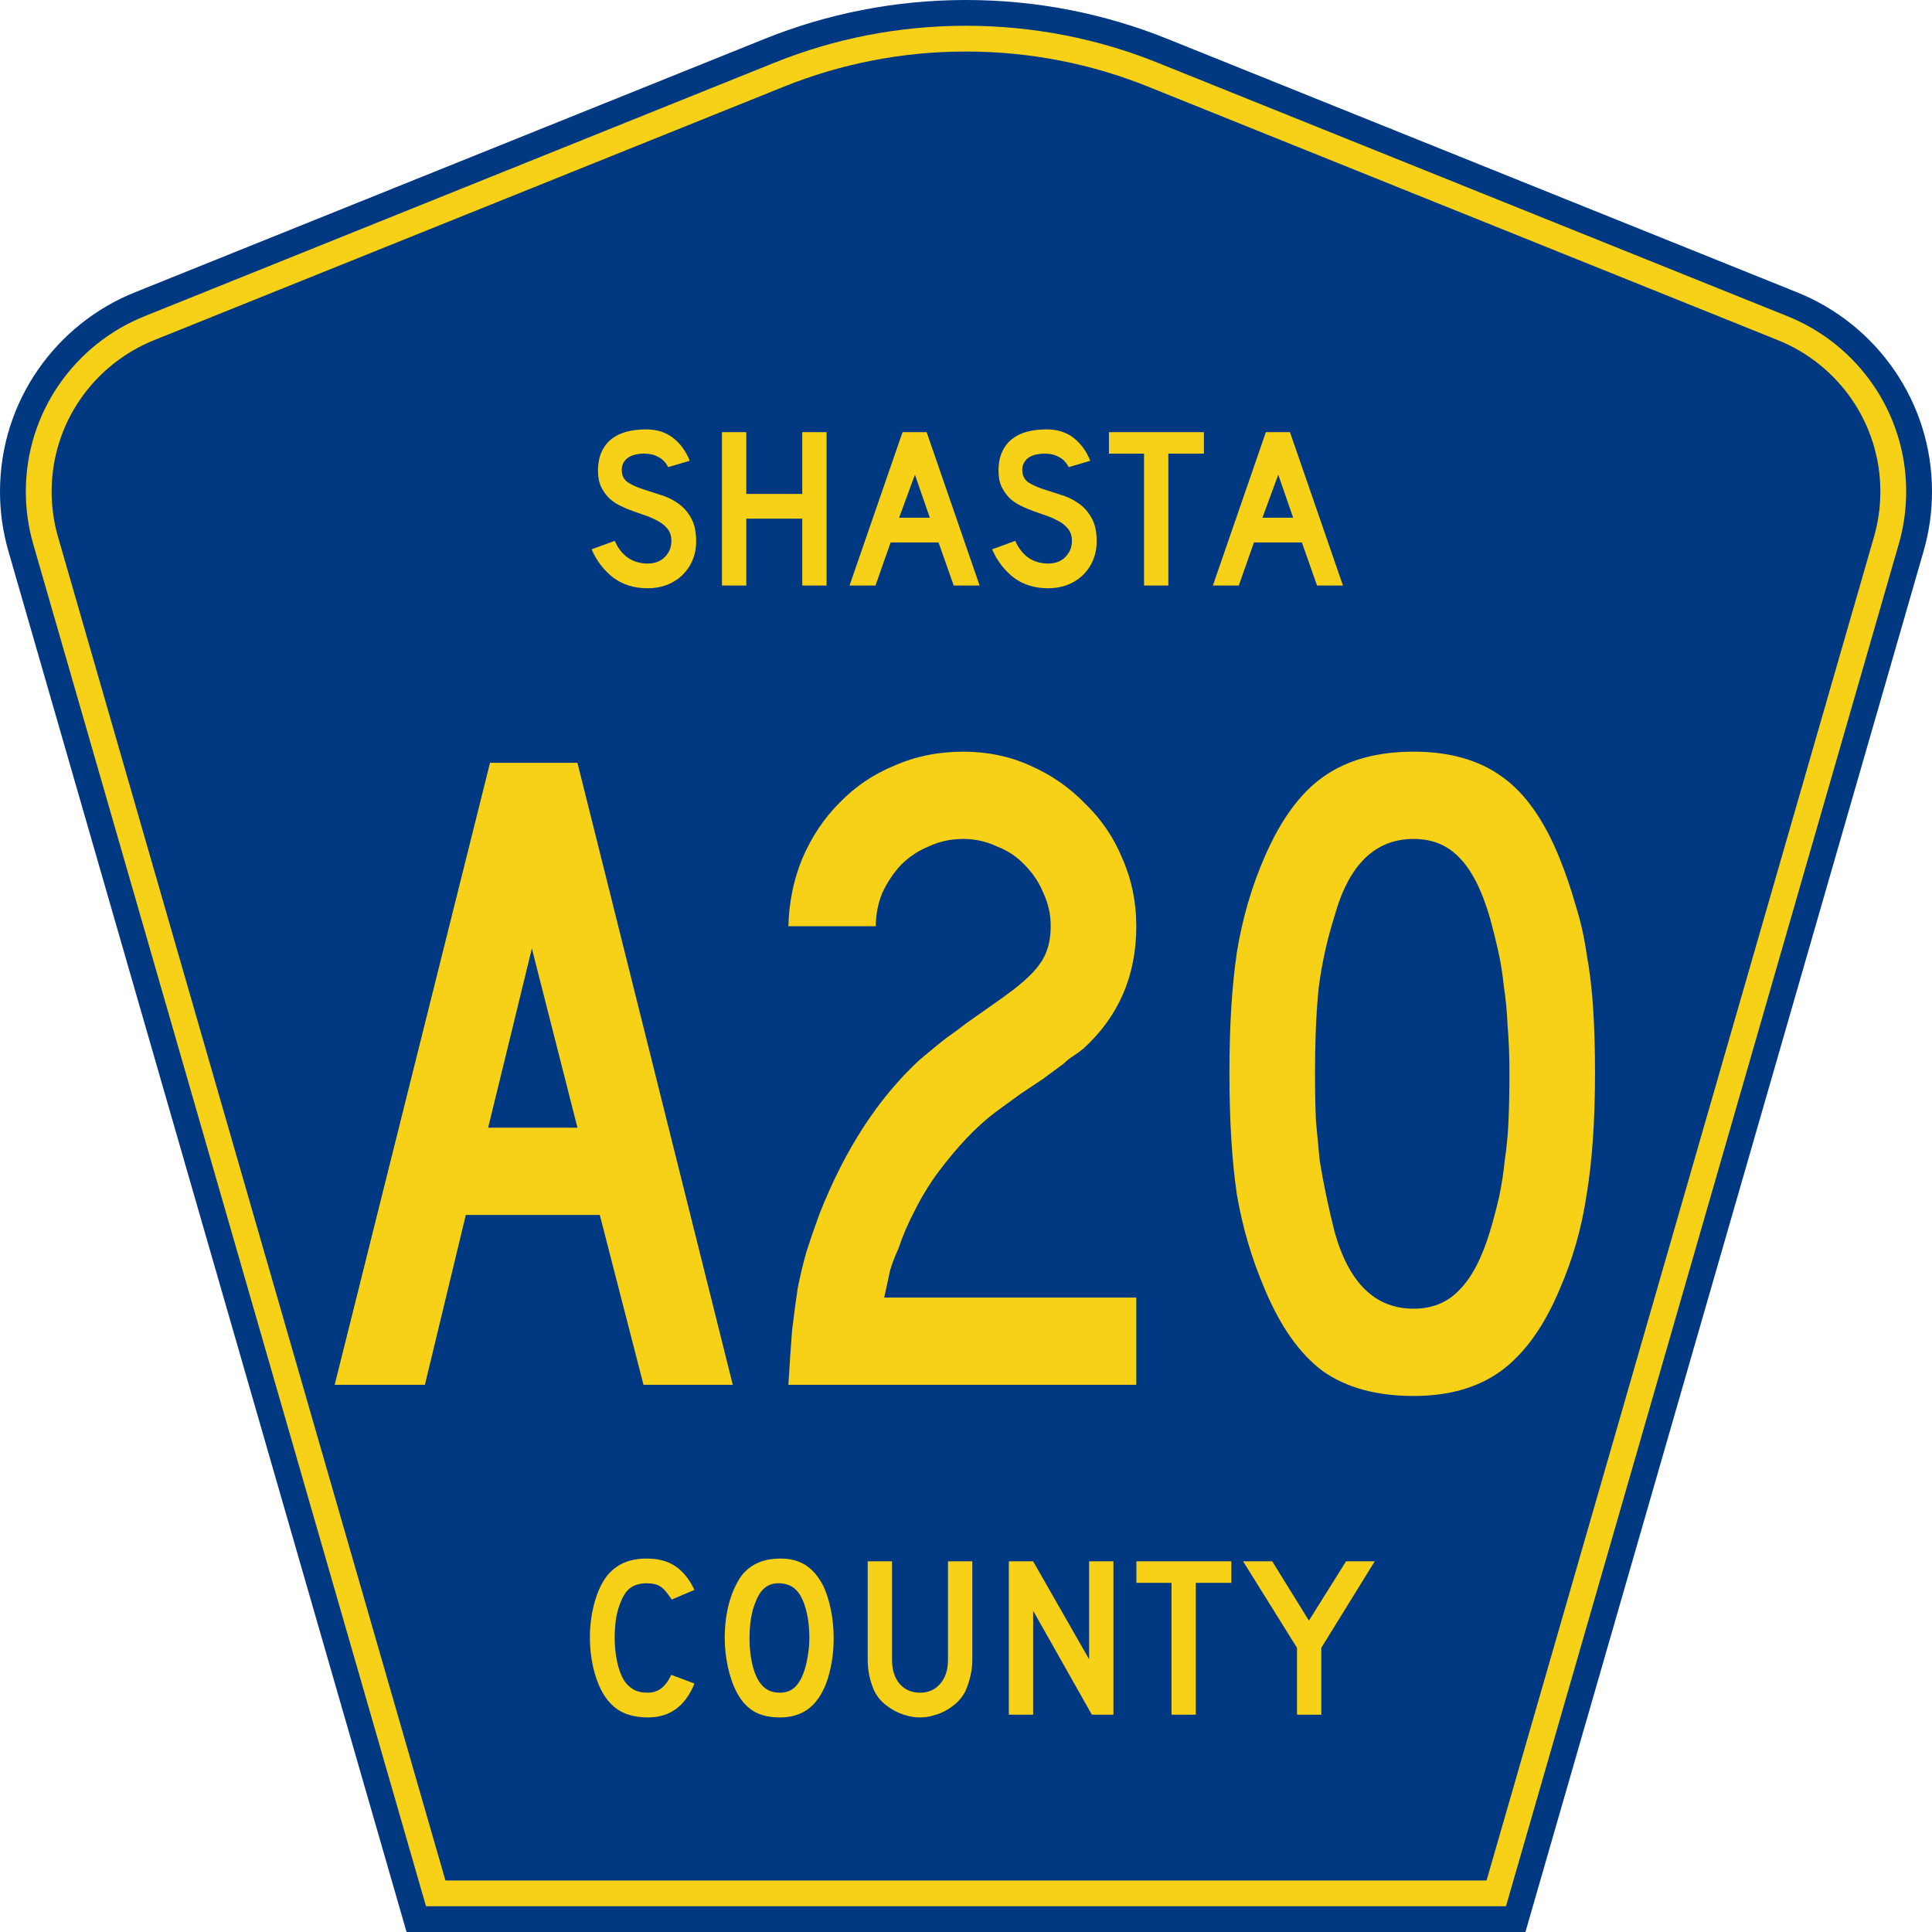
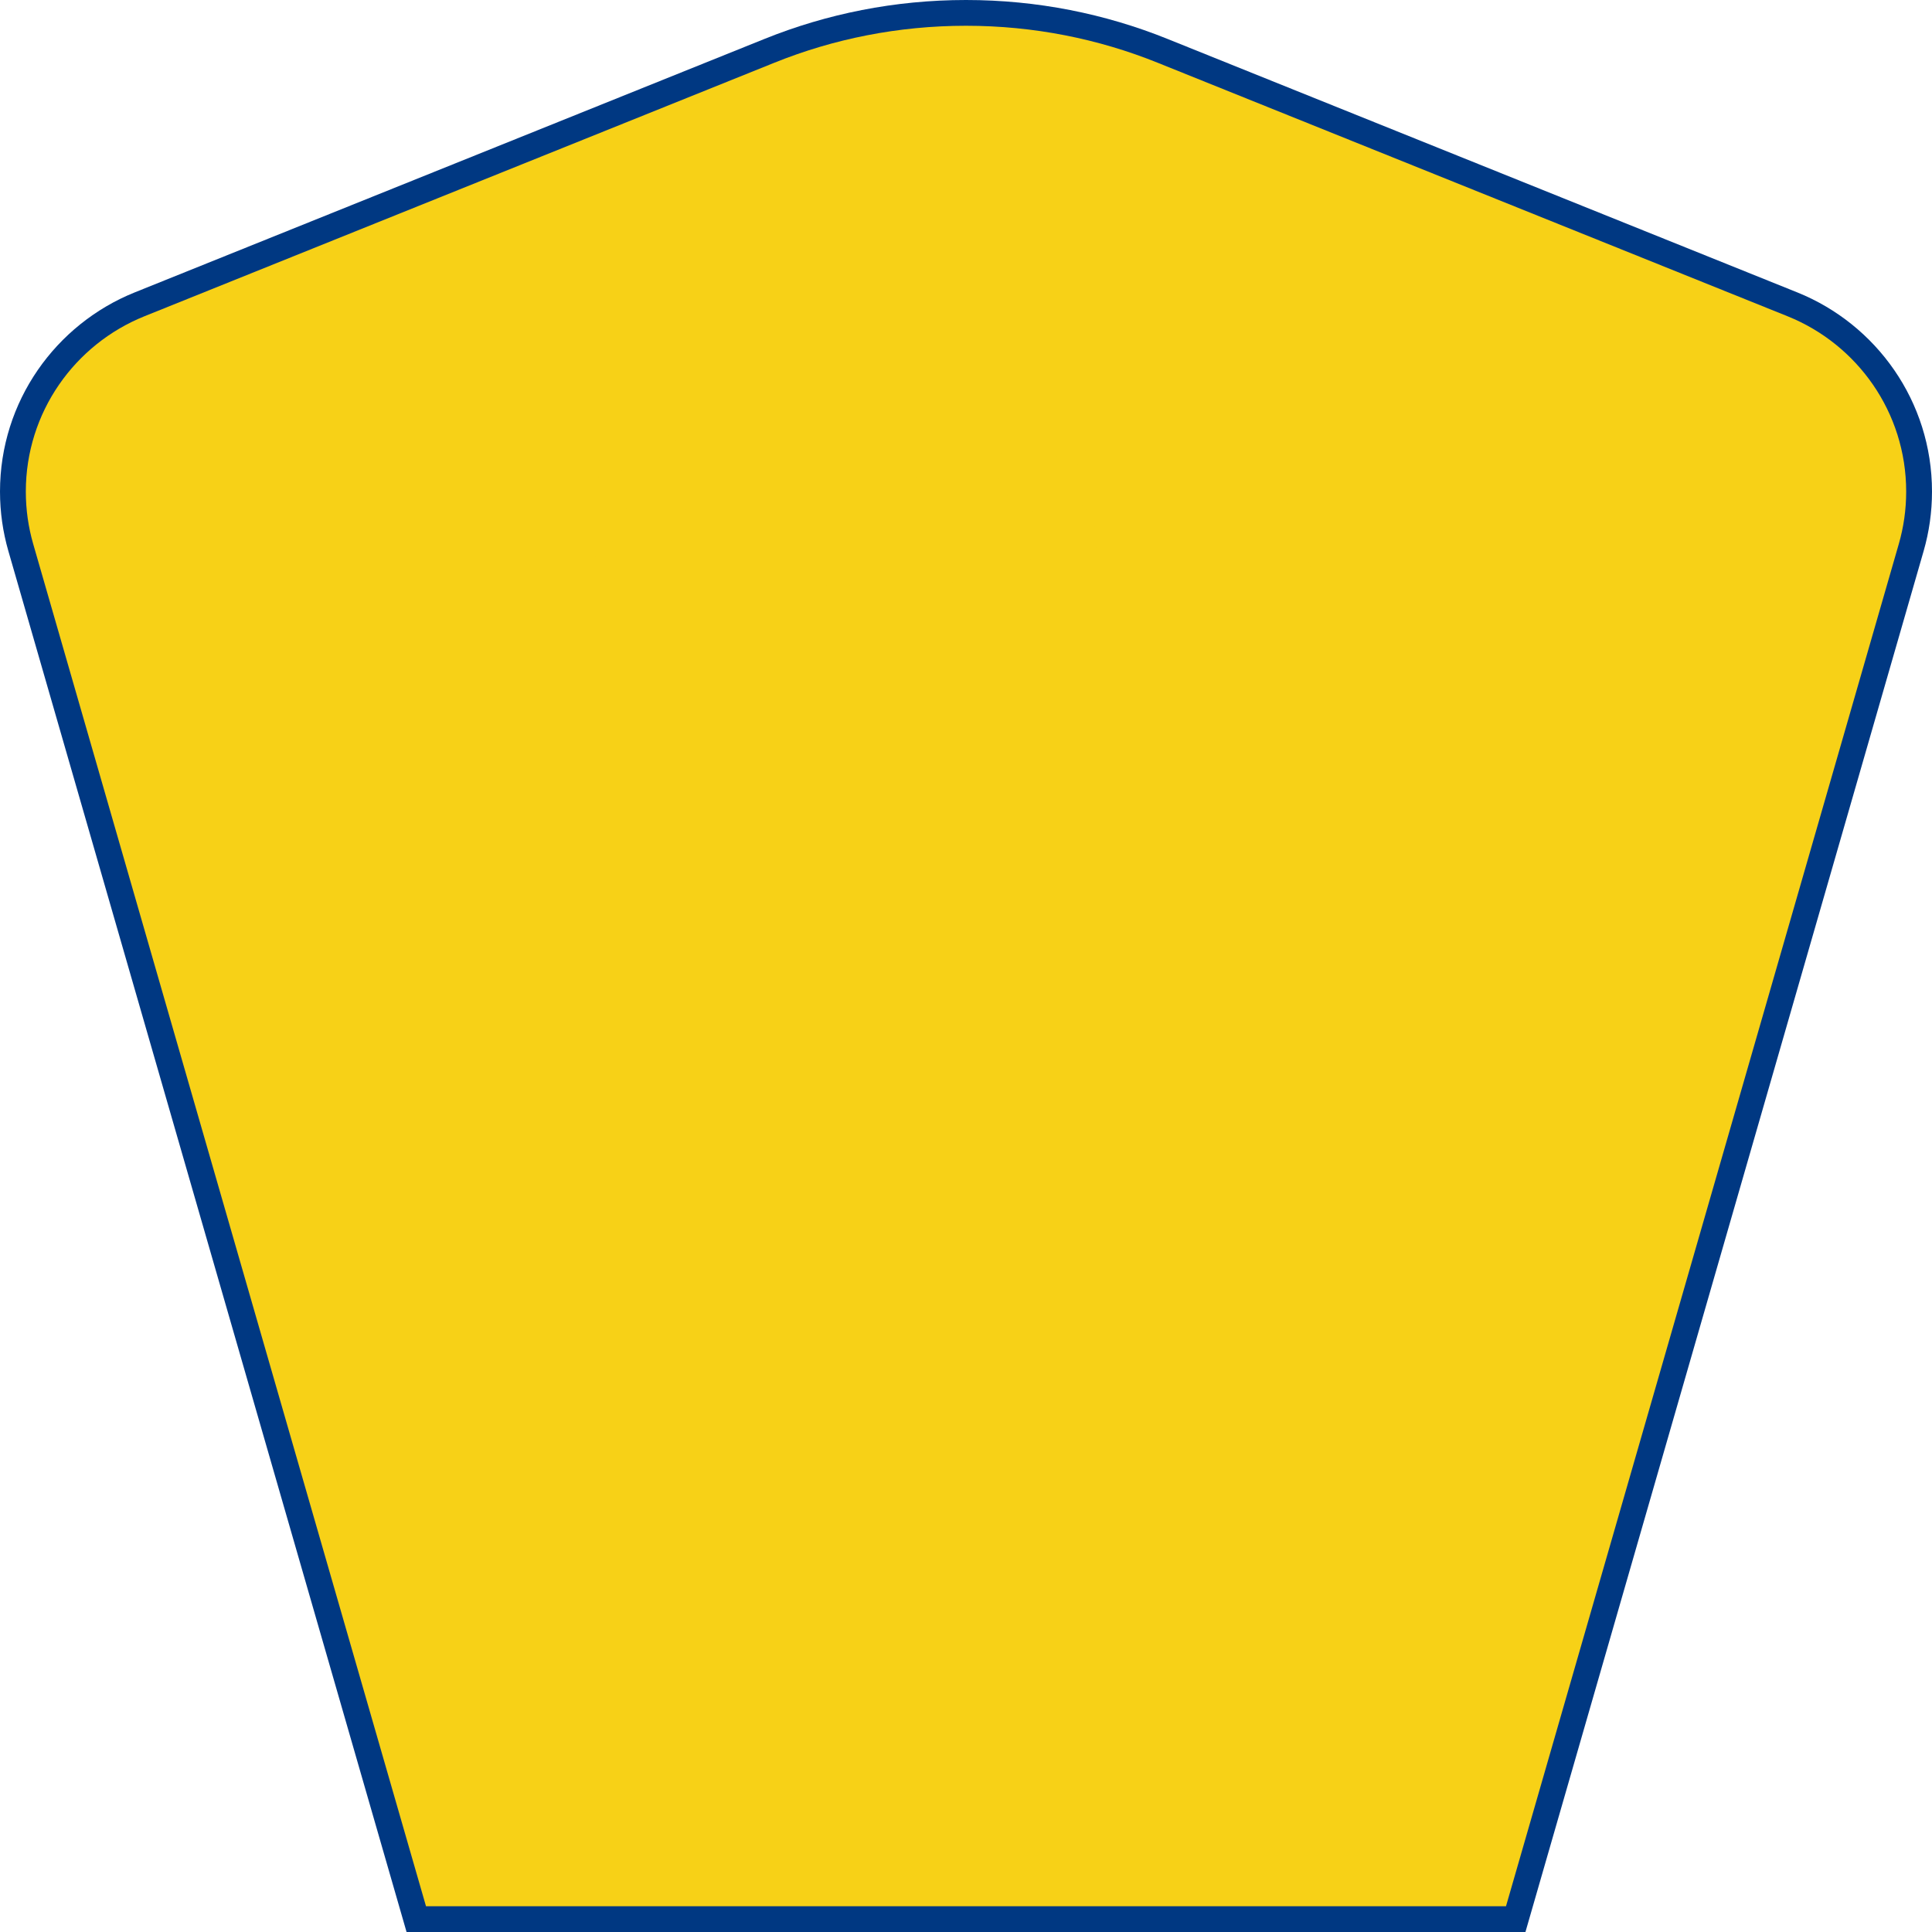
<svg xmlns="http://www.w3.org/2000/svg" xmlns:ns1="http://inkscape.sourceforge.net/DTD/sodipodi-0.dtd" xmlns:ns2="http://www.inkscape.org/namespaces/inkscape" version="1.0" id="Layer_1" width="450" height="450" viewBox="0 0 448.949 450" overflow="visible" enable-background="new 0 0 448.949 450" xml:space="preserve" ns1:version="0.32" ns2:version="0.43" ns1:docname="Shasta County Route A20 CA.svg" ns1:docbase="C:\Documents and Settings\ltljltlj\Desktop\County Route Shields\California">
  <defs id="defs52" />
  <ns1:namedview ns2:window-height="963" ns2:window-width="1024" ns2:pageshadow="2" ns2:pageopacity="0.0" borderopacity="1.0" bordercolor="#666666" pagecolor="#ffffff" id="base" ns2:zoom="1.78" ns2:cx="224.47485" ns2:cy="225" ns2:window-x="252" ns2:window-y="-2" ns2:current-layer="Layer_1" />
  <g id="g3">
    <path clip-rule="evenodd" d="M 94.17,450 L 1.421,128.337 C 0.154,123.941 -0.525,119.296 -0.525,114.494 C -0.525,93.492 12.453,75.515 30.845,68.109 L 177.585,9.048 C 192.068,3.213 207.895,0 224.475,0 C 241.053,0 256.88,3.213 271.364,9.048 L 418.104,68.109 C 436.496,75.515 449.474,93.492 449.474,114.494 C 449.474,119.296 448.796,123.941 447.528,128.337 L 354.779,450 L 94.17,450 L 94.17,450 z " id="path5" style="fill:#003882;fill-rule:evenodd" />
    <path clip-rule="evenodd" d="M 7.2,126.679 C 6.087,122.816 5.489,118.73 5.489,114.494 C 5.489,96.021 16.9,80.194 33.095,73.673 L 179.836,14.612 C 193.616,9.06 208.68,6 224.475,6 C 240.269,6 255.333,9.06 269.113,14.612 L 415.854,73.673 C 432.05,80.194 443.46,96.021 443.46,114.494 C 443.46,118.73 442.862,122.816 441.748,126.679 L 350.251,444 L 98.698,444 L 7.2,126.679 z " id="path7" style="fill:#f7d117;fill-rule:evenodd" />
-     <path clip-rule="evenodd" d="M 11.503,114.494 C 11.503,98.549 21.348,84.874 35.346,79.237 L 182.087,20.175 C 195.164,14.907 209.465,12 224.475,12 C 239.484,12 253.786,14.907 266.862,20.175 L 413.603,79.237 C 427.601,84.874 437.446,98.549 437.446,114.494 C 437.446,118.164 436.928,121.691 435.969,125.021 L 345.723,438 L 103.226,438 L 12.98,125.021 C 12.021,121.692 11.503,118.164 11.503,114.494 z " id="path9" style="fill:#003882;fill-rule:evenodd" />
  </g>
-   <path transform="scale(1.001,0.999)" style="font-size:216.454px;font-style:normal;font-variant:normal;font-weight:normal;font-stretch:normal;text-align:center;line-height:100%;writing-mode:lr-tb;text-anchor:middle;fill:#f7d117;fill-opacity:1;font-family:Roadgeek 2005 Series C" d="M 149.21,322.875 L 139.036,283.264 L 107.867,283.264 L 98.343,322.875 L 77.347,322.875 L 113.495,177.852 L 133.841,177.852 L 169.989,322.875 L 149.21,322.875 M 123.235,221.142 L 113.062,262.918 L 133.841,262.918 L 123.235,221.142 M 182.922,322.875 C 183.211,317.969 183.499,313.712 183.788,310.105 C 184.221,306.497 184.654,303.25 185.087,300.364 C 185.664,297.478 186.313,294.736 187.035,292.139 C 187.901,289.397 188.911,286.439 190.065,283.264 C 195.982,268.113 203.774,256.063 213.442,247.117 C 214.308,246.395 215.174,245.674 216.04,244.952 C 217.05,244.086 218.204,243.148 219.503,242.138 C 220.946,241.128 222.605,239.902 224.481,238.459 C 226.501,237.016 228.955,235.284 231.841,233.264 C 236.603,229.945 239.777,227.131 241.365,224.822 C 243.096,222.513 243.962,219.555 243.962,215.947 C 243.962,213.206 243.385,210.608 242.23,208.155 C 241.22,205.702 239.777,203.537 237.901,201.661 C 236.17,199.786 234.005,198.343 231.408,197.332 C 228.955,196.178 226.357,195.601 223.615,195.601 C 220.729,195.601 218.06,196.178 215.607,197.332 C 213.153,198.343 210.989,199.786 209.113,201.661 C 207.381,203.537 205.938,205.702 204.784,208.155 C 203.774,210.608 203.269,213.206 203.269,215.947 L 182.922,215.947 C 183.066,210.32 184.149,205.053 186.169,200.146 C 188.334,195.096 191.22,190.767 194.827,187.159 C 198.435,183.407 202.692,180.521 207.598,178.501 C 212.504,176.337 217.843,175.254 223.615,175.254 C 229.243,175.254 234.438,176.337 239.2,178.501 C 244.106,180.666 248.363,183.624 251.971,187.375 C 255.723,190.983 258.609,195.24 260.629,200.146 C 262.793,205.053 263.876,210.32 263.876,215.947 C 263.876,227.492 259.763,237.016 251.538,244.519 C 250.816,245.096 250.023,245.674 249.157,246.251 C 248.435,246.684 247.714,247.261 246.992,247.982 L 242.014,251.662 L 236.819,255.125 L 231.191,259.238 C 228.882,260.97 226.574,263.062 224.265,265.515 C 222.1,267.824 219.936,270.422 217.771,273.308 C 215.751,276.049 213.947,279.008 212.36,282.182 C 210.773,285.213 209.474,288.243 208.464,291.273 C 207.598,293.149 206.948,294.881 206.516,296.468 C 206.227,297.911 205.794,299.931 205.217,302.529 L 263.876,302.529 L 263.876,322.875 L 182.922,322.875 M 370.614,250.147 C 370.614,261.258 369.965,270.71 368.666,278.502 C 367.512,286.295 365.419,293.654 362.389,300.581 C 358.782,309.239 354.236,315.588 348.753,319.629 C 343.413,323.525 336.631,325.473 328.406,325.473 C 319.748,325.473 312.677,323.525 307.194,319.629 C 301.854,315.588 297.381,309.239 293.773,300.581 C 290.743,293.51 288.579,286.15 287.28,278.502 C 286.125,270.71 285.548,261.258 285.548,250.147 C 285.548,239.18 286.125,229.8 287.28,222.008 C 288.579,214.072 290.743,206.64 293.773,199.713 C 297.525,191.055 302.071,184.85 307.41,181.098 C 312.893,177.202 319.892,175.254 328.406,175.254 C 336.775,175.254 343.63,177.202 348.969,181.098 C 354.308,184.85 358.782,191.2 362.389,200.146 C 363.832,203.754 365.059,207.361 366.069,210.969 C 367.223,214.577 368.089,218.401 368.666,222.441 C 369.388,226.337 369.893,230.594 370.182,235.212 C 370.47,239.685 370.614,244.664 370.614,250.147 M 350.701,250.147 C 350.701,246.107 350.556,242.427 350.268,239.108 C 350.123,235.789 349.835,232.759 349.402,230.017 C 349.113,227.131 348.68,224.389 348.103,221.792 C 347.526,219.194 346.877,216.597 346.155,213.999 C 344.279,207.506 341.898,202.816 339.012,199.93 C 336.27,197.044 332.735,195.601 328.406,195.601 C 319.459,195.601 313.326,201.589 310.007,213.566 C 308.276,219.05 307.049,224.606 306.328,230.233 C 305.75,235.717 305.462,242.499 305.462,250.58 C 305.462,254.476 305.534,258.084 305.678,261.403 C 305.967,264.577 306.256,267.608 306.544,270.494 C 306.977,273.235 307.482,275.977 308.059,278.719 C 308.637,281.461 309.286,284.275 310.007,287.161 C 313.326,299.138 319.459,305.126 328.406,305.126 C 332.735,305.126 336.27,303.683 339.012,300.797 C 341.898,297.911 344.279,293.366 346.155,287.161 C 347.021,284.275 347.742,281.533 348.32,278.935 C 348.897,276.194 349.33,273.38 349.618,270.494 C 350.051,267.608 350.34,264.577 350.484,261.403 C 350.628,258.084 350.701,254.332 350.701,250.147" id="text1361" />
  <path transform="scale(1.001,0.999)" style="font-size:53.373px;font-style:normal;font-variant:normal;font-weight:normal;font-stretch:normal;text-align:center;line-height:100%;writing-mode:lr-tb;text-anchor:middle;fill:#f7d117;fill-opacity:1;font-family:Roadgeek 2005 Series D" d="M 161.463,126.211 C 161.463,127.848 161.161,129.36 160.556,130.748 C 159.951,132.136 159.079,133.345 157.941,134.377 C 156.945,135.267 155.77,135.961 154.418,136.459 C 153.102,136.922 151.678,137.153 150.148,137.153 C 147.053,137.153 144.402,136.334 142.196,134.698 C 140.025,133.025 138.335,130.819 137.125,128.079 L 142.516,126.105 C 143.263,127.812 144.295,129.129 145.612,130.054 C 146.928,130.944 148.44,131.388 150.148,131.388 C 151.821,131.388 153.155,130.89 154.151,129.894 C 155.183,128.862 155.699,127.599 155.699,126.105 C 155.699,124.93 155.379,123.97 154.738,123.222 C 154.134,122.475 153.333,121.852 152.337,121.354 C 151.34,120.821 150.237,120.358 149.028,119.967 C 147.853,119.575 146.679,119.148 145.505,118.686 C 144.971,118.472 144.313,118.17 143.53,117.778 C 142.747,117.387 141.982,116.853 141.235,116.177 C 140.523,115.465 139.901,114.594 139.367,113.562 C 138.869,112.53 138.62,111.267 138.62,109.772 C 138.62,108.029 138.904,106.552 139.474,105.342 C 140.043,104.097 140.808,103.101 141.769,102.353 C 142.765,101.571 143.939,101.001 145.291,100.645 C 146.679,100.29 148.174,100.112 149.775,100.112 C 152.301,100.112 154.4,100.77 156.073,102.086 C 157.781,103.403 159.079,105.182 159.969,107.424 L 154.952,108.918 C 154.667,108.349 154.294,107.833 153.831,107.37 C 153.44,106.979 152.888,106.623 152.177,106.303 C 151.5,105.983 150.664,105.805 149.668,105.769 C 149.027,105.734 148.351,105.787 147.64,105.929 C 146.964,106.036 146.359,106.25 145.825,106.57 C 145.291,106.89 144.864,107.335 144.544,107.904 C 144.224,108.438 144.099,109.114 144.171,109.932 C 144.242,111.035 144.722,111.889 145.612,112.494 C 146.501,113.064 147.586,113.562 148.867,113.989 C 150.148,114.416 151.518,114.861 152.977,115.323 C 154.472,115.75 155.841,116.391 157.087,117.245 C 158.332,118.063 159.364,119.184 160.183,120.607 C 161.036,121.995 161.463,123.863 161.463,126.211 M 186.148,136.512 L 186.148,120.927 L 173.125,120.927 L 173.125,136.512 L 167.467,136.512 L 167.467,100.752 L 173.125,100.752 L 173.125,115.163 L 186.148,115.163 L 186.148,100.752 L 191.805,100.752 L 191.805,136.512 L 186.148,136.512 M 221.387,136.512 L 217.864,126.478 L 206.709,126.478 L 203.186,136.512 L 197.155,136.512 L 209.485,100.752 L 215.089,100.752 L 227.418,136.512 L 221.387,136.512 M 212.367,110.68 L 208.684,120.714 L 215.836,120.714 L 212.367,110.68 M 254.658,126.211 C 254.658,127.848 254.356,129.36 253.751,130.748 C 253.146,132.136 252.274,133.345 251.136,134.377 C 250.139,135.267 248.965,135.961 247.613,136.459 C 246.297,136.922 244.873,137.153 243.343,137.153 C 240.248,137.153 237.597,136.334 235.391,134.698 C 233.22,133.025 231.53,130.819 230.32,128.079 L 235.711,126.105 C 236.458,127.812 237.49,129.129 238.807,130.054 C 240.123,130.944 241.635,131.388 243.343,131.388 C 245.016,131.388 246.35,130.89 247.346,129.894 C 248.378,128.862 248.894,127.599 248.894,126.105 C 248.894,124.93 248.574,123.97 247.933,123.222 C 247.328,122.475 246.528,121.852 245.532,121.354 C 244.535,120.821 243.432,120.358 242.222,119.967 C 241.048,119.575 239.874,119.148 238.7,118.686 C 238.166,118.472 237.508,118.17 236.725,117.778 C 235.942,117.387 235.177,116.853 234.43,116.177 C 233.718,115.465 233.096,114.594 232.562,113.562 C 232.064,112.53 231.815,111.267 231.815,109.772 C 231.815,108.029 232.099,106.552 232.669,105.342 C 233.238,104.097 234.003,103.101 234.964,102.353 C 235.96,101.571 237.134,101.001 238.486,100.645 C 239.874,100.29 241.368,100.112 242.97,100.112 C 245.496,100.112 247.595,100.77 249.268,102.086 C 250.976,103.403 252.274,105.182 253.164,107.424 L 248.147,108.918 C 247.862,108.349 247.489,107.833 247.026,107.37 C 246.635,106.979 246.083,106.623 245.371,106.303 C 244.695,105.983 243.859,105.805 242.863,105.769 C 242.222,105.734 241.546,105.787 240.835,105.929 C 240.159,106.036 239.554,106.25 239.02,106.57 C 238.486,106.89 238.059,107.335 237.739,107.904 C 237.419,108.438 237.294,109.114 237.365,109.932 C 237.437,111.035 237.917,111.889 238.807,112.494 C 239.696,113.064 240.781,113.562 242.062,113.989 C 243.343,114.416 244.713,114.861 246.172,115.323 C 247.666,115.75 249.036,116.391 250.282,117.245 C 251.527,118.063 252.559,119.184 253.377,120.607 C 254.231,121.995 254.658,123.863 254.658,126.211 M 271.337,105.769 L 271.337,136.512 L 265.679,136.512 L 265.679,105.769 L 257.513,105.769 L 257.513,100.752 L 279.61,100.752 L 279.61,105.769 L 271.337,105.769 M 305.929,136.512 L 302.407,126.478 L 291.252,126.478 L 287.729,136.512 L 281.698,136.512 L 294.027,100.752 L 299.631,100.752 L 311.961,136.512 L 305.929,136.512 M 296.909,110.68 L 293.227,120.714 L 300.379,120.714 L 296.909,110.68" id="text1375" />
-   <path transform="scale(1.001,0.999)" style="font-size:53.37px;font-style:normal;font-variant:normal;font-weight:normal;font-stretch:normal;text-align:center;line-height:125%;writing-mode:lr-tb;text-anchor:middle;fill:#f7d117;fill-opacity:1;font-family:Roadgeek 2005 Series D" d="M 161.071,392.522 C 158.937,397.788 155.343,400.421 150.291,400.421 C 147.622,400.421 145.416,399.905 143.673,398.873 C 141.929,397.841 140.488,396.222 139.35,394.016 C 138.531,392.415 137.891,390.547 137.428,388.412 C 136.966,386.278 136.735,384.089 136.735,381.848 C 136.735,379.001 137.09,376.28 137.802,373.682 C 138.514,371.085 139.492,368.986 140.737,367.384 C 141.805,366.068 143.086,365.072 144.58,364.396 C 146.11,363.72 147.889,363.382 149.917,363.382 C 152.621,363.382 154.845,363.969 156.588,365.143 C 158.367,366.317 159.862,368.167 161.071,370.693 L 155.788,372.935 C 155.29,372.188 154.827,371.565 154.4,371.067 C 154.009,370.569 153.582,370.178 153.119,369.893 C 152.692,369.608 152.212,369.413 151.678,369.306 C 151.18,369.199 150.593,369.146 149.917,369.146 C 148.458,369.146 147.231,369.484 146.234,370.16 C 145.274,370.836 144.491,371.974 143.886,373.575 C 143.424,374.643 143.068,375.906 142.819,377.365 C 142.605,378.824 142.499,380.318 142.499,381.848 C 142.499,383.805 142.694,385.69 143.086,387.505 C 143.477,389.284 144.029,390.743 144.74,391.881 C 145.381,392.807 146.128,393.5 146.982,393.963 C 147.836,394.425 148.885,394.657 150.131,394.657 C 151.34,394.657 152.39,394.336 153.279,393.696 C 154.169,393.02 154.969,391.953 155.681,390.494 L 161.071,392.522 L 161.071,392.522 M 193.461,381.955 C 193.461,384.801 193.123,387.523 192.447,390.12 C 191.771,392.718 190.811,394.817 189.565,396.418 C 187.573,399.086 184.691,400.421 180.919,400.421 C 178.393,400.421 176.312,399.905 174.675,398.873 C 173.038,397.841 171.686,396.222 170.619,394.016 C 169.872,392.486 169.267,390.636 168.804,388.466 C 168.342,386.26 168.11,384.089 168.11,381.955 C 168.11,379.001 168.448,376.262 169.124,373.736 C 169.836,371.209 170.797,369.092 172.006,367.384 C 173.074,366.032 174.337,365.036 175.796,364.396 C 177.29,363.72 179.069,363.382 181.133,363.382 C 183.41,363.382 185.349,363.898 186.95,364.929 C 188.551,365.961 189.921,367.58 191.06,369.786 C 191.807,371.387 192.394,373.255 192.821,375.39 C 193.248,377.525 193.461,379.713 193.461,381.955 M 187.804,381.955 C 187.804,379.927 187.626,378.059 187.27,376.351 C 186.915,374.607 186.381,373.131 185.669,371.921 C 185.1,370.996 184.442,370.32 183.695,369.893 C 182.983,369.466 182.093,369.217 181.026,369.146 C 179.638,369.075 178.482,369.395 177.557,370.106 C 176.632,370.818 175.867,371.974 175.262,373.575 C 174.8,374.643 174.444,375.942 174.195,377.471 C 173.981,378.966 173.874,380.46 173.874,381.955 C 173.874,383.876 174.052,385.726 174.408,387.505 C 174.764,389.284 175.298,390.743 176.009,391.881 C 176.579,392.807 177.255,393.5 178.037,393.963 C 178.82,394.425 179.781,394.657 180.919,394.657 C 182.236,394.657 183.321,394.301 184.175,393.589 C 185.064,392.878 185.812,391.721 186.416,390.12 C 186.594,389.658 186.772,389.106 186.95,388.466 C 187.128,387.79 187.27,387.096 187.377,386.384 C 187.519,385.637 187.626,384.89 187.697,384.143 C 187.768,383.396 187.804,382.666 187.804,381.955 M 225.717,386.971 C 225.717,388.359 225.557,389.675 225.237,390.921 C 224.952,392.166 224.561,393.322 224.062,394.39 C 223.6,395.279 222.995,396.098 222.248,396.845 C 221.501,397.556 220.665,398.179 219.739,398.713 C 218.814,399.247 217.818,399.656 216.751,399.94 C 215.719,400.261 214.652,400.421 213.549,400.421 C 212.446,400.421 211.36,400.261 210.293,399.94 C 209.261,399.656 208.283,399.247 207.358,398.713 C 206.433,398.179 205.579,397.556 204.796,396.845 C 204.049,396.098 203.444,395.279 202.981,394.39 C 202.483,393.322 202.092,392.166 201.807,390.921 C 201.522,389.675 201.38,388.359 201.38,386.971 L 201.38,364.022 L 207.037,364.022 L 207.037,386.971 C 207.037,389.32 207.624,391.188 208.799,392.575 C 210.008,393.963 211.592,394.657 213.549,394.657 C 215.505,394.657 217.071,393.963 218.245,392.575 C 219.455,391.188 220.06,389.32 220.06,386.971 L 220.06,364.022 L 225.717,364.022 L 225.717,386.971 L 225.717,386.971 M 253.535,399.78 L 239.873,375.55 L 239.873,399.78 L 234.215,399.78 L 234.215,364.022 L 239.873,364.022 L 252.895,386.865 L 252.895,364.022 L 258.552,364.022 L 258.552,399.78 L 253.535,399.78 M 277.725,369.039 L 277.725,399.78 L 272.067,399.78 L 272.067,369.039 L 263.902,369.039 L 263.902,364.022 L 285.997,364.022 L 285.997,369.039 L 277.725,369.039 M 306.925,384.196 L 306.925,399.78 L 301.268,399.78 L 301.268,384.196 L 288.726,364.022 L 295.504,364.022 L 304.043,377.845 L 312.689,364.022 L 319.36,364.022 L 306.925,384.196" id="text1389" />
</svg>